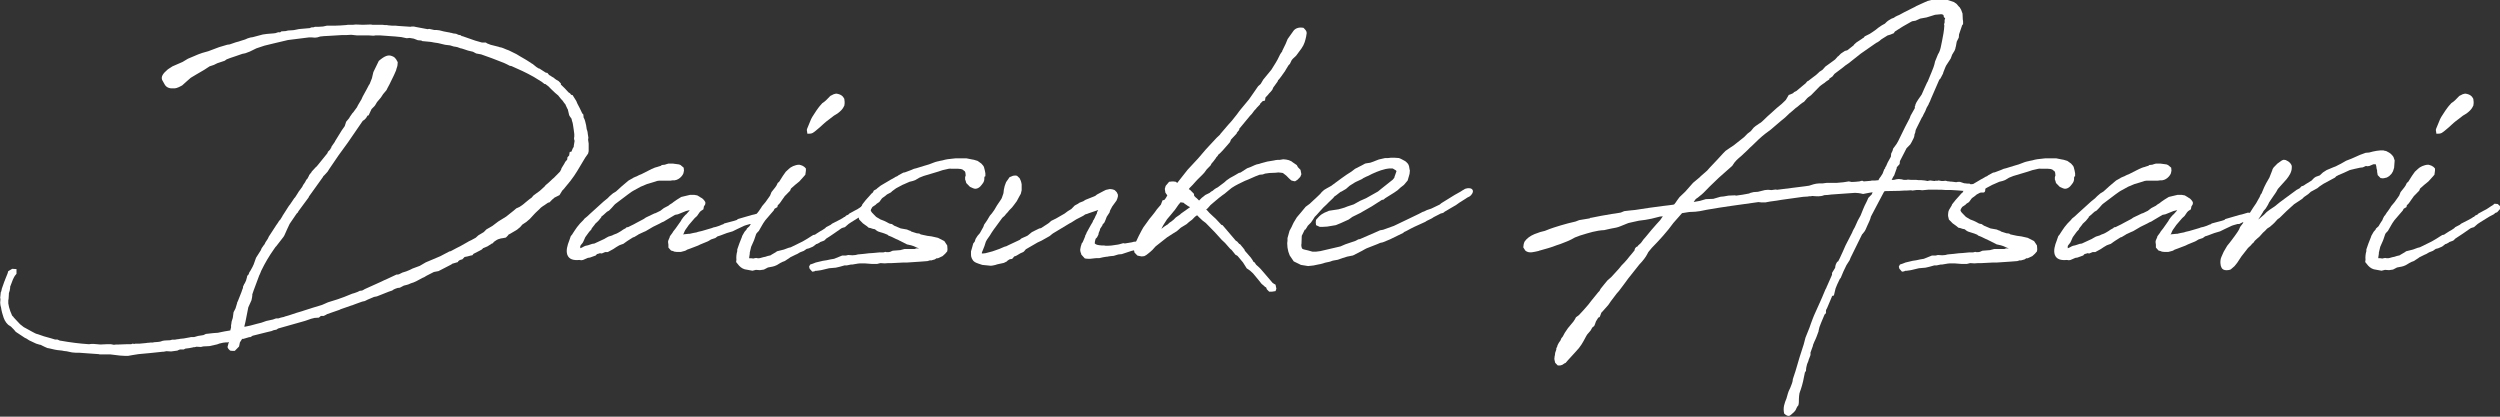
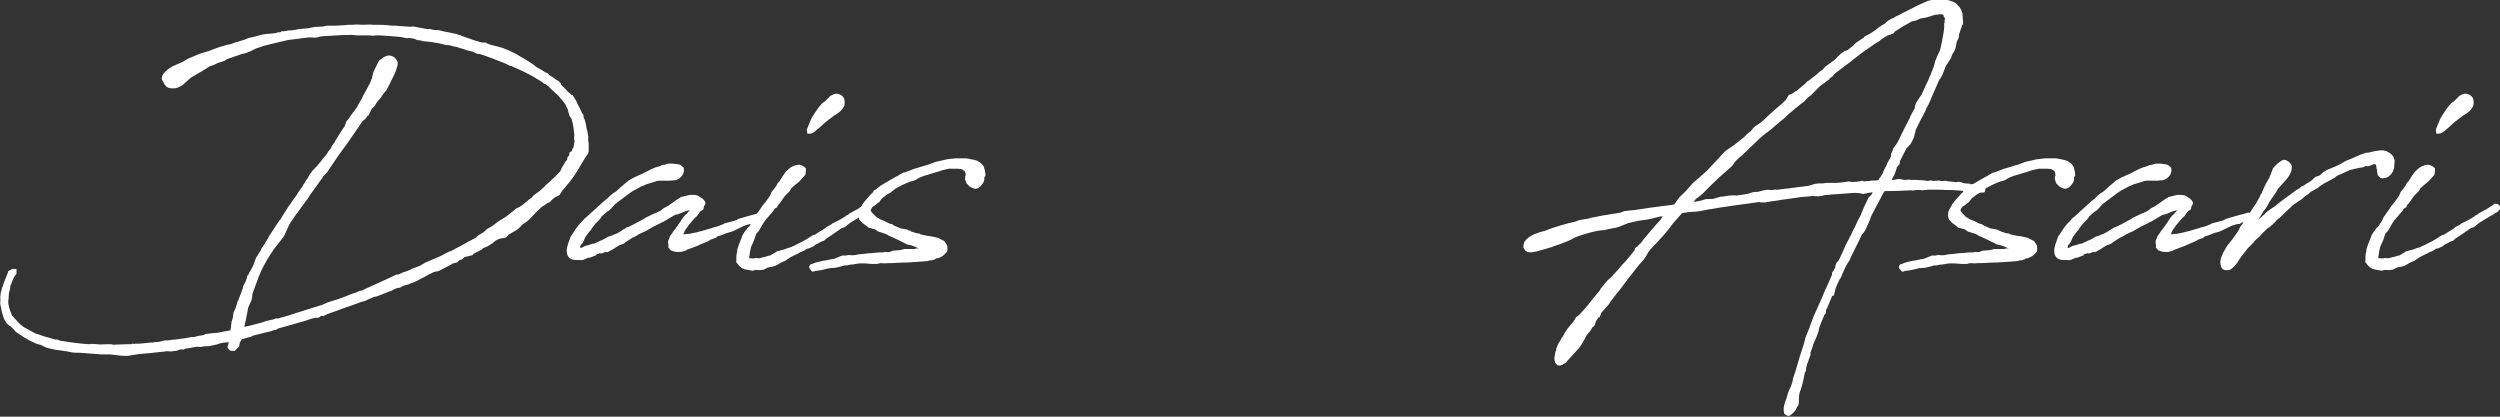
<svg xmlns="http://www.w3.org/2000/svg" width="216" height="36" viewBox="0 0 216 36" fill="none">
  <rect x="0" y="0" width="216" height="36" fill="#333333" stroke="none" />
  <g clip-path="url(#clip0_519_1887)">
    <path d="M16.932 29.971C16.883 29.971 16.835 29.996 16.811 29.996H16.714L16.642 30.021C16.44 30.07 16.247 30.095 16.021 30.119L15.876 30.194H15.554C15.481 30.218 15.352 30.268 15.328 30.292L14.957 30.342L14.78 30.366L14.385 30.342C14.337 30.342 14.288 30.366 14.264 30.366L14.119 30.391H14.046C13.378 30.465 12.636 30.54 11.967 30.597L11.5 30.671L11.355 30.696L11.081 30.745H10.758L10.364 30.721L9.541 30.622H8.623L8.526 30.597L7.486 30.523C7.261 30.523 7.019 30.474 6.818 30.474H6.519L6.221 30.449L5.754 30.35C5.681 30.35 5.576 30.325 5.528 30.325C5.407 30.301 5.302 30.276 5.23 30.276C4.859 30.251 4.585 30.177 4.239 30.095C4.19 30.095 4.118 30.07 4.094 30.07L3.868 29.971L3.497 29.79C3.4 29.79 3.247 29.716 3.126 29.691L2.53 29.411L2.208 29.205V29.23L1.361 28.67C1.361 28.67 1.16 28.415 1.063 28.34C1.015 28.266 0.942 28.217 0.862 28.159C0.636 28.06 0.419 27.756 0.314 27.451C0.217 27.171 0.137 26.891 0.088 26.561L0.04 26.38L0.016 26.15L0.04 25.845L0.016 25.721L0.04 25.515L0.064 25.26L0.112 25.161L0.161 24.931L0.386 24.297L0.411 24.247L0.435 24.173L0.66 23.613C0.685 23.539 0.709 23.465 0.709 23.432L1.055 23.226L1.426 23.25V23.654L1.281 23.835L1.208 23.959L1.16 24.058L1.112 24.157L0.862 24.815L0.886 24.84C0.886 24.89 0.862 24.939 0.862 24.964L0.838 25.112L0.789 25.26L0.765 25.359V25.458L0.741 25.812L0.717 25.96V26.215C0.741 26.421 0.813 26.669 0.894 26.899L0.991 27.13L1.039 27.253C1.039 27.253 1.136 27.377 1.16 27.377L1.184 27.426L1.732 28.011L2.055 28.266L2.151 28.316L2.57 28.546L2.748 28.645C2.973 28.769 3.118 28.851 3.272 28.876L3.795 29.057L4.44 29.238L4.762 29.337H4.964L5.19 29.436H5.238C6.06 29.584 6.898 29.691 7.696 29.741C7.744 29.741 7.817 29.716 7.897 29.716H8.099L8.671 29.765L9.195 29.741H9.59L9.84 29.79L10.041 29.765H10.267C10.492 29.765 10.71 29.741 10.912 29.741H11.331L11.451 29.691L11.597 29.716L11.717 29.691H12.064L12.588 29.642L12.765 29.617C12.838 29.617 12.91 29.617 13.015 29.592H13.216L13.313 29.568L13.66 29.543L13.837 29.518L14.063 29.444L14.24 29.419L14.707 29.395L14.885 29.345H15.134L15.255 29.32L15.457 29.296L15.578 29.271L15.852 29.246L16.4 29.148L16.497 29.123H16.77L17.117 29.024L17.439 28.975L17.584 28.95L17.786 28.851L18.455 28.777L18.826 28.752C19.003 28.727 19.221 28.653 19.422 28.629L19.865 28.555L19.913 28.53V28.48L19.962 28.299V28.093L19.986 27.994L20.01 27.789L20.107 27.484V27.509L20.18 26.973L20.3 26.743L20.349 26.644L20.494 26.166V26.117L20.542 26.043L20.744 25.532C20.84 25.277 20.921 25.104 20.921 25.054L20.994 24.873V24.774L21.09 24.568V24.544L21.139 24.494L21.259 24.239L21.308 24.058C21.332 23.983 21.356 23.909 21.356 23.852L21.501 23.646L21.429 23.769C21.429 23.769 21.477 23.745 21.477 23.72L21.549 23.514L21.622 23.415C21.695 23.267 21.848 23.036 21.896 22.88V22.905L22.122 22.27L22.589 21.537L22.541 21.587L22.613 21.439L22.791 21.183L22.912 21.035L22.863 21.084L22.936 20.936L23.137 20.631L23.234 20.426L23.355 20.244L23.701 19.709L23.822 19.528L23.798 19.552L24.048 19.198L24.024 19.223L24.12 19.075L24.217 18.976L24.419 18.647L24.394 18.671L24.491 18.523L24.959 17.79L25.104 17.609L25.079 17.634L25.426 17.123C25.426 17.123 25.474 17.073 25.498 17.049L25.724 16.695L25.797 16.571L26.095 16.168C26.095 16.168 26.143 16.069 26.167 16.044V16.019L26.393 15.69L26.369 15.714L26.466 15.533L26.562 15.434L26.683 15.204V15.229C26.683 15.229 26.707 15.154 26.707 15.13L26.933 14.85H26.909L27.328 14.397V14.421L27.578 14.117L28.295 13.227C28.319 13.178 28.319 13.153 28.319 13.128L28.521 12.922L28.593 12.774V12.848C28.593 12.799 28.642 12.7 28.642 12.667L28.94 12.239V12.214L29.536 11.251L29.786 10.896L29.907 10.518L30.205 10.163H30.181L30.479 9.735V9.76L30.874 9.224L30.85 9.249L30.922 9.101L31.269 8.516L31.245 8.541L31.341 8.335L31.688 7.701L31.913 7.272V7.322L32.163 6.688L32.139 6.737L32.26 6.227L32.727 5.263C33.251 4.81 33.55 4.728 33.84 4.835C34.041 4.909 34.162 4.958 34.364 5.37C34.364 5.576 34.339 5.724 34.267 5.905C34.267 5.955 34.218 6.029 34.218 6.087L34.041 6.49L33.743 7.1C33.646 7.33 33.493 7.553 33.396 7.783L33.098 8.137C33.05 8.236 32.953 8.343 32.897 8.442L32.574 8.821C32.502 8.92 32.429 9.101 32.349 9.175L32.099 9.43L31.849 9.966L31.752 9.99L31.631 10.196L31.486 10.345L31.341 10.443L30.052 12.321L29.262 13.408L28.795 14.092L28.448 14.603L28.303 14.833L27.981 15.187H27.956C27.956 15.187 27.908 15.261 27.908 15.286L26.691 16.983L26.667 17.057L26.143 17.765L25.748 18.301H25.773C25.7 18.424 25.676 18.375 25.595 18.506L25.023 19.347L24.822 19.775L24.572 20.335L24.499 20.459L24.225 20.813L23.83 21.323V21.299L23.653 21.554C23.258 22.114 22.912 22.691 22.565 23.407C22.517 23.506 22.468 23.687 22.42 23.761V23.736L21.92 25.079L21.799 25.433V25.532L21.775 25.713L21.727 25.944L21.453 26.553L21.203 27.822L21.106 28.225H21.179L21.3 28.2L21.646 28.126L22.194 27.978L22.589 27.879L23.008 27.731L23.58 27.607L23.854 27.509H24.056C24.257 27.434 24.306 27.434 24.402 27.41L24.523 27.385L24.644 27.336C24.967 27.262 25.289 27.13 25.611 27.031L26.111 26.883L26.256 26.833L26.828 26.652L27.054 26.578L27.82 26.347L28.343 26.117L29.165 25.861L29.738 25.655L30.431 25.375L30.608 25.326L30.882 25.227L31.084 25.128L31.285 25.104C31.358 25.079 31.43 25.029 31.511 24.98L32.969 24.321L33.219 24.198L33.292 24.173L34.259 23.72H34.38L34.476 23.695L34.775 23.547L35.097 23.448L35.395 23.325L35.645 23.201L36.266 22.971L36.789 22.666L37.337 22.435L38.055 22.13L38.82 21.727L38.941 21.702L39.465 21.422L39.763 21.274L40.432 20.895C40.529 20.821 40.706 20.771 40.827 20.689L41.101 20.541L41.327 20.335L41.794 20.055L42.02 19.824L42.544 19.52L43.043 19.141L43.736 18.712C44.01 18.482 44.357 18.235 44.607 18.004L44.881 17.881L45.106 17.732C45.284 17.609 45.453 17.428 45.63 17.304L45.751 17.205L45.928 17.082C45.953 17.032 46.073 16.933 46.106 16.876L46.63 16.497L47.048 16.118L47.145 15.995L47.419 15.764L47.742 15.459L47.862 15.36L48.386 14.825L48.483 14.644C48.507 14.594 48.507 14.57 48.507 14.545L48.757 14.141L48.83 13.993L49.007 13.787V13.762L49.031 13.581L49.176 13.433C49.176 13.359 49.224 13.153 49.224 13.128L49.37 13.104C49.466 12.848 49.515 12.749 49.571 12.7V12.626L49.644 12.173C49.619 12.099 49.595 12.025 49.595 11.942L49.619 11.794V11.588L49.571 11.209L49.498 10.732L49.474 10.608L49.426 10.46L49.378 10.254C49.329 10.18 49.2 10.023 49.176 9.949L49.055 9.439L49.031 9.414L48.886 9.109L48.862 9.035L48.741 8.887L48.596 8.681L48.475 8.557L48.33 8.376L48.233 8.253L47.959 8.022L47.613 7.693L47.387 7.462L47.113 7.256H47.041L46.815 7.075L46.122 6.647C45.453 6.268 44.832 5.988 44.188 5.708C44.139 5.708 44.067 5.683 44.042 5.683C43.648 5.477 43.623 5.452 42.479 5.024L41.56 4.695C41.488 4.695 41.464 4.67 41.415 4.67L41.141 4.62L40.867 4.472L40.448 4.373L39.9 4.192C39.852 4.192 39.779 4.167 39.779 4.167L39.505 4.069C39.457 4.069 39.408 4.044 39.384 4.044L39.207 4.019L38.885 3.92C38.764 3.92 38.587 3.871 38.466 3.871L37.845 3.723C37.724 3.723 37.619 3.673 37.498 3.673L37.249 3.624L36.999 3.599L36.475 3.55L36.403 3.5C36.306 3.5 36.201 3.476 36.104 3.476L35.782 3.352C35.782 3.352 35.734 3.327 35.685 3.327L35.387 3.278L35.137 3.303L34.67 3.204C34.492 3.204 34.323 3.154 34.17 3.154L32.808 3.056H32.462L32.316 3.08H32.171L31.825 3.056H30.809L30.342 3.006C30.197 3.006 30.044 3.031 29.899 3.031H29.528L28.311 3.105C28.11 3.105 27.916 3.13 27.666 3.154L27.417 3.229L27.215 3.253L26.893 3.229H26.715L24.878 3.459L23.588 3.764L22.847 3.945L22.154 4.176L21.582 4.456L21.187 4.604L20.937 4.653L20.341 4.859L19.897 5.008L19.575 5.131C19.527 5.156 19.43 5.255 19.398 5.255L18.777 5.461L18.729 5.485L18.479 5.609L18.108 5.732L17.641 6.037L16.948 6.441L16.48 6.721L16.134 7.025L15.739 7.38C15.296 7.635 15.143 7.635 14.998 7.635C14.651 7.66 14.377 7.561 14.232 7.305L14.006 6.902C13.909 6.622 14.055 6.367 14.506 5.988L14.901 5.732L15.771 5.353L16.239 5.073L17.133 4.695L17.48 4.571L18.003 4.423L18.745 4.143L18.947 4.069L19.64 3.863L19.841 3.838L20.365 3.657L20.639 3.583L20.784 3.533L21.179 3.41C21.179 3.41 21.356 3.336 21.404 3.311L21.654 3.237L21.832 3.212L22.702 2.981L23.049 2.932L23.645 2.883C23.742 2.883 23.846 2.858 24.04 2.784C24.137 2.809 24.185 2.784 24.217 2.784L24.314 2.71L24.684 2.685L24.886 2.636L25.281 2.611C25.329 2.611 25.378 2.611 25.829 2.512L26.651 2.438H26.724L26.925 2.364H27.07L27.215 2.314H27.538L27.908 2.29L28.255 2.216H28.996C29.27 2.216 29.52 2.191 29.891 2.166L30.068 2.141H30.511L30.737 2.117L31.358 2.141L32.05 2.117L32.171 2.141H33.042L33.243 2.166H33.421L33.566 2.191C33.662 2.191 33.767 2.216 33.864 2.216H34.162L34.388 2.24L35.476 2.314C35.476 2.314 35.548 2.29 35.572 2.29H35.75L35.975 2.339L36.942 2.52C36.942 2.52 37.063 2.496 37.087 2.496L37.531 2.594H37.732L37.958 2.619L38.353 2.718L38.748 2.792C38.844 2.792 38.893 2.841 38.998 2.841L39.175 2.891L39.4 2.916L39.626 3.014C39.699 3.014 39.852 3.039 39.876 3.113C39.924 3.113 39.973 3.138 39.997 3.138L40.867 3.443C41.117 3.542 41.391 3.591 41.633 3.673H41.979L42.076 3.747C42.173 3.772 42.302 3.846 42.398 3.871L43.116 4.052L43.164 4.077L43.309 4.102L43.454 4.151L43.752 4.275L43.954 4.349L44.623 4.678L44.921 4.859L45.445 5.164L45.888 5.444C45.888 5.444 45.961 5.518 46.009 5.518L46.355 5.798L46.557 5.922H46.605L47.153 6.276C47.202 6.276 47.274 6.301 47.298 6.301L47.443 6.482L47.54 6.531L47.685 6.63L47.862 6.729L47.935 6.803L48.08 6.902L48.257 7.001L48.459 7.207V7.305C48.684 7.511 48.926 7.758 49.128 7.989L49.249 8.063L49.345 8.187C49.418 8.211 49.442 8.211 49.466 8.211L49.789 8.722L49.885 8.953C50.006 9.159 50.159 9.488 50.304 9.793L50.401 9.892L50.425 10.172C50.425 10.172 50.45 10.172 50.45 10.196C50.522 10.32 50.522 10.377 50.57 10.526L50.643 10.831L50.691 11.16C50.715 11.234 50.764 11.308 50.788 11.588L50.836 11.893L50.812 12.074L50.861 12.404V13.062L50.812 13.268L50.562 13.623L50.095 14.405C49.797 14.916 49.474 15.443 48.878 16.126L48.733 16.308L48.588 16.456L48.338 16.859L48.04 17.008L47.895 17.082L47.822 17.156L47.725 17.23L47.476 17.485L47.355 17.51L46.984 17.765L46.936 17.79L46.734 17.938L46.589 18.087L46.291 18.366L46.194 18.465L45.775 18.918L45.477 19.174L45.13 19.404L44.953 19.61L44.679 19.841L44.083 20.195L43.938 20.269L43.889 20.343L43.712 20.524L43.462 20.574L43.285 20.599L43.035 20.673C42.858 20.747 42.761 20.854 42.664 20.903C42.64 20.953 42.568 21.027 42.568 21.027H42.519L42.124 21.282L41.778 21.43H41.754L41.633 21.554L41.456 21.653L40.907 21.933C40.883 21.982 40.811 22.056 40.811 22.056L40.666 22.081L40.392 22.155L40.142 22.204L39.94 22.41C39.763 22.435 39.57 22.534 39.57 22.641L39.07 22.789C39.07 22.789 38.998 22.863 38.973 22.863L37.885 23.424L37.49 23.498L36.846 23.827L36.644 23.951L36.523 24L35.951 24.305L35.725 24.404L35.5 24.478L35.274 24.576L35.097 24.626L34.895 24.675L34.549 24.857L34.347 24.881C34.251 24.906 34.073 24.98 34.025 25.005C33.977 25.029 33.88 25.104 33.88 25.104L33.654 25.178L33.582 25.203L32.566 25.606L32.316 25.655L31.768 25.886L31.519 26.01L31.293 26.059L30.947 26.183C30.769 26.232 30.576 26.331 30.398 26.389H30.374L29.431 26.718L29.335 26.767L28.247 27.146L28.174 27.196L27.973 27.294H27.747C27.699 27.294 27.747 27.294 27.699 27.319L27.554 27.443L27.183 27.467L26.885 27.541L26.361 27.723L24.032 28.382C23.983 28.406 23.887 28.48 23.887 28.48L23.637 28.53L23.459 28.604L23.041 28.703L21.824 29.008C21.775 29.032 21.703 29.106 21.622 29.131H21.525L21.026 29.279H20.905V29.304L20.727 29.584L20.655 29.938L20.284 30.317H20.059L19.881 30.292C19.809 30.218 19.704 30.144 19.656 29.988L19.776 29.535L19.68 29.584H19.503L19.277 29.609L18.954 29.683L18.753 29.757L18.084 29.905L17.56 29.93L17.359 29.979L16.964 29.955L16.932 29.971Z" fill="white" />
    <path d="M58.838 19.05L59.039 18.77L59.241 18.54H59.265L59.515 18.26L59.587 18.161H59.563L59.265 18.235L58.572 18.515L58.322 18.564L57.556 19.017L57.355 19.141L57.178 19.215L57 19.314L56.428 19.594L55.783 19.973L55.606 20.047L55.163 20.253L55.139 20.277L54.792 20.483L54.695 20.508C54.55 20.582 54.397 20.714 54.252 20.788L54.107 20.887L53.857 21.068L53.712 21.117C53.712 21.117 53.535 21.192 53.511 21.192C53.333 21.291 53.164 21.398 52.987 21.521L52.519 21.776H52.294L51.995 21.9L51.818 21.875C51.77 21.925 51.721 21.9 51.593 21.949C51.544 21.974 51.472 22.073 51.472 22.073L50.972 22.254L50.795 22.279L50.376 22.46L50.23 22.485L50.053 22.46C49.554 22.509 49.159 22.411 49.014 22.007C48.893 21.653 49.014 21.2 49.191 20.763L49.312 20.409L49.457 20.228C49.457 20.228 49.481 20.203 49.481 20.179L49.682 19.874L49.86 19.619L50.11 19.314L50.408 19.009L50.505 18.886L50.73 18.704L51.004 18.449L52.149 17.411L52.495 17.131L52.672 16.95L52.971 16.695L53.019 16.67L53.22 16.547L53.72 16.093L54.139 15.739L54.316 15.591L54.687 15.385L54.711 15.361L54.937 15.262L55.01 15.237C55.082 15.212 55.155 15.138 55.404 15.056L56.299 14.603L56.525 14.504L56.67 14.454C56.815 14.43 56.944 14.356 57.089 14.331L57.185 14.257L57.435 14.232L57.58 14.183L57.758 14.133H58.128L58.676 14.207C58.676 14.207 58.773 14.257 58.797 14.257L59.071 14.488L59.096 14.743L59.047 14.973C58.975 15.179 58.628 15.632 58.104 15.583C58.056 15.583 57.983 15.608 57.927 15.608H56.96L56.783 15.632L56.638 15.682L56.315 15.78L55.896 15.904L55.348 16.135L54.703 16.489L54.582 16.563L54.26 16.794L53.148 17.634L53.075 17.708L52.85 17.963L52.624 18.194L52.447 18.293L52.245 18.474L52.197 18.523L51.947 18.729V18.779L51.697 19.083L51.399 19.363V19.388L51.254 19.569L51.157 19.693L51.109 19.767L51.085 19.841L50.94 19.989L50.843 20.113L50.569 20.492L50.424 20.821L50.351 20.969L50.23 21.117L50.158 21.216L50.134 21.266V21.447C50.311 21.398 50.408 21.299 50.577 21.241L50.803 21.192L51.173 21.068L51.351 21.043L52.221 20.64L52.342 20.566L52.568 20.442L52.89 20.343L53.035 20.269C53.237 20.195 53.237 20.22 53.656 19.965L53.833 19.841L54.059 19.717L54.131 19.643L54.276 19.619L54.574 19.47L54.776 19.372L54.953 19.273L55.622 18.919L55.799 18.795L56.541 18.441L56.638 18.416L57.057 18.21L57.355 17.98L57.75 17.774L57.87 17.675L58.072 17.551L58.193 17.453L58.491 17.247L58.862 17.016L59.627 16.835H59.974L60.248 16.884L60.498 17.032L60.522 17.057C60.643 17.107 60.796 17.205 60.941 17.461V17.609L60.917 17.683L60.82 17.831L60.772 18.087L60.546 18.235L60.45 18.334L60.224 18.663L60.022 18.844L59.498 19.454L59.45 19.528L59.2 19.882L59.128 20.03L59.079 20.154C59.055 20.228 59.007 20.228 59.007 20.253C59.079 20.253 59.128 20.228 59.233 20.228L59.482 20.203H59.579L59.901 20.129L60.175 20.08L60.321 20.03L60.643 19.956L61.513 19.701L61.634 19.651L61.86 19.602L62.158 19.503L62.384 19.404L62.48 19.38L62.577 19.306L63.447 19.075L63.673 19.001L63.746 18.927L64.963 18.573L65.188 18.523L65.688 18.375C65.688 18.375 65.865 18.375 65.889 18.4C65.962 18.424 66.115 18.449 66.139 18.449V18.877L65.889 19.108H65.615L65.245 19.207L64.946 19.355H64.801L64.455 19.454L64.31 19.503L63.713 19.783L63.294 19.989L62.795 20.137L62.247 20.343L62.102 20.393L62.005 20.417L61.803 20.566L61.578 20.64L61.433 20.689L61.231 20.813L61.135 20.862L60.514 21.117L60.312 21.216L59.644 21.472L59.37 21.57C59.321 21.595 59.224 21.669 59.192 21.669L58.822 21.768H58.499L58.273 21.744L58.153 21.694L57.975 21.645L57.75 21.389V21.134C57.725 21.01 57.701 20.854 57.75 20.755L57.87 20.475V20.426L58.096 20.121L58.169 19.997L58.37 19.742L58.87 19.034L58.838 19.05Z" fill="white" />
    <path d="M70.54 21.076L70.242 21.307L69.896 21.455L69.694 21.505L69.517 21.628L69.444 21.677C69.348 21.702 69.219 21.776 69.122 21.801L68.872 21.949L68.751 21.999L68.284 22.229L68.187 22.303L67.792 22.559L67.591 22.633C67.591 22.633 67.47 22.707 67.446 22.707L67.099 22.913L66.922 22.987L66.745 23.036L66.35 23.11L66.003 23.292L65.657 23.341L65.31 23.316L65.012 23.391L64.343 23.267C64.093 23.193 63.9 23.036 63.722 22.789L63.602 22.641L63.626 22.435C63.602 22.254 63.626 21.924 63.698 21.702V21.554L63.876 21.043L64.077 20.533C64.077 20.533 64.125 20.434 64.125 20.384L64.327 20.03L64.504 19.824L64.528 19.75L64.754 19.544L64.875 19.338C64.923 19.24 65.02 19.133 65.076 19.034L65.149 18.852L65.246 18.671L65.318 18.597C65.391 18.498 65.463 18.342 65.544 18.268L65.769 17.938L65.842 17.815L66.14 17.461L66.535 16.901L66.656 16.596L66.978 16.192L67.099 16.011L67.196 15.805L67.317 15.706L67.639 15.196L67.889 14.841L68.163 14.586C68.308 14.438 68.687 14.232 69.058 14.232C69.235 14.281 69.428 14.306 69.63 14.562V14.743L69.581 15.097L69.356 15.352L69.058 15.682L68.711 15.962L68.34 16.291L68.268 16.472L67.8 16.95L67.55 17.304L67.373 17.559L67.196 17.741C67.172 17.815 67.172 17.864 67.172 17.889L66.922 18.037C66.922 18.037 66.874 18.136 66.849 18.185L66.479 18.614L66.132 19.017L65.955 19.273L65.834 19.478L65.56 19.956L65.439 20.08C65.342 20.178 65.342 20.203 65.318 20.261L65.173 20.689L65.125 20.813L64.899 21.323L64.778 21.834V21.933L64.73 22.238V22.312H64.907L65.084 22.336L65.181 22.312L65.326 22.287L65.471 22.312H65.592C65.769 22.287 65.915 22.213 66.116 22.188L66.342 22.114L66.567 22.065L66.64 22.015L67.035 21.785L67.132 21.71L67.728 21.562L68.123 21.414L68.324 21.364L69.146 20.961L69.348 20.862L69.743 20.631L70.065 20.426L70.266 20.302L70.412 20.277L70.557 20.178L70.879 19.973L71.056 19.874L71.282 19.726L71.379 19.627L71.773 19.421L71.894 19.322L72.491 19.017L72.716 18.894L72.765 18.869L72.942 18.745H72.99L73.111 18.622L73.289 18.548L73.385 18.449L73.659 18.301L73.837 18.202L73.933 18.152L74.078 18.078C74.256 17.98 74.401 17.848 74.626 17.724L74.772 17.601L75.046 17.625L75.247 17.806L75.271 18.037L74.997 18.342L74.852 18.391L74.707 18.515L74.312 18.721L73.546 19.198L73.321 19.347L72.999 19.627L72.821 19.676L72.7 19.726C72.257 20.03 71.806 20.36 71.387 20.615L71.242 20.763L71.145 20.813L70.871 20.912L70.774 20.986L70.573 21.084L70.54 21.076ZM72.95 8.566C72.974 8.714 72.999 8.87 72.95 9.126C72.829 9.406 72.604 9.686 72.056 9.99L71.757 10.221L71.661 10.295C71.54 10.394 71.338 10.526 71.242 10.625L70.798 11.028L70.403 11.358L70.226 11.481C70.105 11.555 69.928 11.555 69.759 11.555L69.71 11.226L69.734 11.127L70.081 10.287L70.178 10.106L70.524 9.57L70.726 9.29L70.823 9.167L71.048 8.912L71.225 8.788L71.371 8.664L71.741 8.286L72.039 8.137L72.241 8.088C72.66 8.137 72.837 8.319 72.934 8.516L72.958 8.566H72.95Z" fill="white" />
    <path d="M85.072 15.253C85.047 15.303 85.047 15.352 85.047 15.377C85.047 15.558 85.047 15.706 84.822 15.962C84.701 16.143 84.403 16.415 84.08 16.266L83.806 16.143L83.484 15.813L83.436 15.632L83.387 15.509V15.303L83.436 15.154L83.411 14.924L83.363 14.8L83.29 14.751L83.17 14.652L83.025 14.603C82.928 14.603 82.847 14.578 82.751 14.578H82.178C82.057 14.553 81.953 14.578 81.437 14.701L81.066 14.825L79.801 15.204L79.43 15.352L79.084 15.558L78.882 15.632L78.584 15.706L78.117 15.912L77.996 15.962L77.423 16.266L77.077 16.522L76.98 16.62L76.634 16.802L76.489 16.925L76.392 16.999L76.247 17.098L76.174 17.172L75.973 17.452L75.747 17.601L75.65 17.699L75.376 17.881C75.304 17.979 75.231 18.111 75.231 18.185L75.28 18.284L75.352 18.383L75.699 18.737L75.82 18.811L76.07 18.959C76.166 18.984 76.295 19.058 76.392 19.083L76.642 19.207L76.819 19.305C76.867 19.33 76.996 19.355 77.045 19.355L77.27 19.503L77.818 19.734C77.891 19.734 78.02 19.783 78.092 19.783L78.366 19.832L78.592 19.931H78.64L78.737 20.006L79.204 20.154C79.277 20.154 79.35 20.178 79.43 20.178L79.551 20.253C79.728 20.277 79.922 20.351 80.123 20.376C80.22 20.376 80.397 20.425 80.494 20.425L81.042 20.549L81.59 20.829L81.84 21.208L81.864 21.537L81.84 21.719L81.662 21.924L81.437 22.13L81.042 22.312H80.921L80.776 22.41L80.43 22.509L80.381 22.485L80.131 22.559L79.487 22.608L78.374 22.682H78.052L77.061 22.732H76.763L76.44 22.756L76.07 22.732L75.771 22.806H75.352L74.707 22.756H74.313L74.063 22.781H74.087L73.644 22.855H73.523L73.176 22.929H72.975C72.83 22.954 72.677 23.028 72.532 23.053L72.209 23.127L71.911 23.152L71.637 23.176L71.016 23.325L70.896 23.349L70.549 23.399H70.452L70.356 23.448L70.178 23.473L69.953 23.218L69.904 23.036L70.001 22.855L70.227 22.781L70.477 22.682L71.097 22.534L71.419 22.485L71.766 22.41L72.064 22.361L72.757 22.081H73.08L73.281 22.032L73.652 22.056L73.926 22.032L74.127 21.982L74.651 21.933L75.07 21.883L75.441 21.859L75.965 21.809H76.311L76.513 21.76L76.585 21.785H76.763C76.835 21.785 76.835 21.76 76.908 21.76C76.932 21.735 77.085 21.686 77.133 21.661L77.778 21.611L78.149 21.513H79.019L79.164 21.463H79.414L79.213 21.389L78.939 21.266L78.713 21.192C78.64 21.192 78.536 21.142 78.487 21.142L78.366 21.117L77.722 20.788C77.673 20.788 77.649 20.738 77.625 20.738L77.399 20.64L77.028 20.459L76.779 20.36C76.706 20.335 76.73 20.285 76.634 20.261C76.489 20.211 76.432 20.162 76.037 20.055C75.86 20.006 75.763 19.956 75.618 19.824L75.57 19.8C75.522 19.8 75.449 19.775 75.425 19.775L75.199 19.701C75.151 19.701 75.078 19.676 75.054 19.676L74.877 19.528L74.78 19.454L74.804 19.478L74.554 19.297L74.232 18.968L74.159 18.663V18.515L74.184 18.309C74.208 18.185 74.28 18.053 74.409 17.856L74.458 17.782C74.458 17.782 74.506 17.683 74.506 17.658L74.804 17.279L75.102 16.95L75.304 16.719L75.401 16.645C75.401 16.645 75.497 16.497 75.497 16.464L75.723 16.34L75.796 16.266L76.094 16.036L76.44 15.83L76.835 15.599L76.956 15.525L77.327 15.319L77.351 15.294L77.528 15.22L77.625 15.146L78.044 14.916L78.189 14.891L78.737 14.685L78.963 14.586L79.164 14.537L79.833 14.331L80.252 14.207L80.8 14.001L80.978 13.952L81.098 13.927C81.098 13.927 81.123 13.927 81.195 13.902L81.445 13.853C81.59 13.804 81.743 13.779 81.888 13.754L82.557 13.68H83.5L84 13.779L84.145 13.804L84.467 13.902L84.79 14.133L84.967 14.339L85.015 14.438L85.088 14.718L85.136 14.973V15.229L85.072 15.253Z" fill="white" />
-     <path d="M93.533 20.953C93.582 20.878 93.63 20.697 93.759 20.417V20.368L93.856 20.187C93.856 20.137 93.88 20.113 93.904 20.063L94.154 19.61C94.202 19.511 94.331 19.305 94.404 19.182C94.428 19.132 94.428 19.108 94.428 19.083L94.5 18.984C94.525 18.91 94.597 18.836 94.645 18.679L94.766 18.449C94.766 18.449 94.79 18.375 94.79 18.325L94.887 18.144L94.065 18.424L93.944 18.474L93.767 18.523L93.59 18.646L92.993 18.951L92.55 19.231L92.405 19.305L90.97 20.17L90.874 20.244L90.696 20.392L89.979 20.796L89.657 20.944L88.69 21.504L88.641 21.529L88.464 21.735L88.391 21.784L88.166 21.883L87.819 22.089L87.698 22.139H87.65L87.449 22.369L87.271 22.394L87.199 22.419L87.054 22.517L86.981 22.592L86.731 22.715L86.159 22.839L86.014 22.888L85.788 22.938L85.611 22.962L84.87 22.888L84.572 22.789C84.201 22.666 84.177 22.608 84.072 22.509C83.894 22.254 83.894 22.106 83.894 21.924V21.718L83.991 21.389L84.088 21.035L84.209 20.887L84.281 20.681V20.656L84.459 20.376L84.66 20.145L84.958 19.61L85.031 19.404L85.176 19.198L85.297 19.017L85.522 18.638L85.7 18.432L85.901 18.152L86.022 17.946L86.143 17.741L86.417 17.337L86.514 17.189L86.562 17.09L86.659 16.81C86.659 16.81 86.707 16.711 86.707 16.629L86.731 16.398L86.804 16.069L86.925 15.739L87.223 15.311L87.521 15.187L87.723 15.163L87.868 15.187L88.093 15.393C88.166 15.517 88.238 15.698 88.271 15.929V16.439L88.198 16.744L88.053 16.999L87.852 17.378L87.626 17.683L87.449 17.913L87.199 18.169L87.054 18.35L86.933 18.474L86.788 18.655L86.643 18.778L86.594 18.828L86.095 19.511L85.869 19.816C85.748 19.997 85.619 20.17 85.522 20.351L85.273 20.706L85.176 20.887L85.055 21.265L84.983 21.447L84.862 21.752C84.862 21.752 84.837 21.776 84.837 21.826C84.837 21.9 84.813 21.85 84.837 21.9H84.934C85.031 21.9 85.208 21.875 85.434 21.801C85.659 21.752 85.877 21.677 85.933 21.653L86.353 21.504L86.772 21.323L86.949 21.274L87.094 21.2L88.109 20.722C88.158 20.697 88.206 20.623 88.254 20.598L88.528 20.475L88.649 20.425L88.794 20.351L89.165 20.047L89.786 19.742L89.907 19.717H89.931L90.479 19.363C90.527 19.314 90.576 19.314 90.624 19.264L90.825 19.083L91.244 18.877L91.986 18.449L92.26 18.243L92.558 18.062L92.856 17.757L93.13 17.609L93.275 17.51L93.598 17.386L93.67 17.337L93.791 17.263L94.557 16.958L94.653 16.909L94.774 16.81L95.347 16.505L95.548 16.406L95.774 16.357L95.894 16.332C95.991 16.332 96.168 16.357 96.314 16.431L96.491 16.612L96.588 16.818V16.966L96.539 17.148L96.467 17.329L96.096 17.839L95.919 18.169C95.894 18.218 95.87 18.35 95.87 18.35L95.621 18.729L95.524 18.984L95.427 19.215L95.25 19.421V19.47L95.048 19.775C95.048 19.824 95.024 19.874 95.024 19.898L94.927 20.129C94.927 20.178 94.903 20.253 94.903 20.277L94.782 20.508L94.662 20.631C94.613 20.78 94.589 20.911 94.589 20.985V21.035C94.662 21.109 94.766 21.159 94.96 21.183C95.032 21.183 95.105 21.208 95.185 21.208H95.387L95.532 21.233H95.709C95.911 21.233 96.128 21.208 96.402 21.159C96.451 21.159 96.523 21.134 96.58 21.134L96.7 21.109L97.047 21.01L97.192 21.035L97.788 20.936L97.966 20.887L98.288 20.862L98.514 20.837C98.562 20.813 98.586 20.813 98.635 20.813L98.812 20.788L99.159 20.837L99.231 21.018L99.207 21.224L98.957 21.455L98.78 21.48L98.707 21.504L98.336 21.529L98.087 21.603L97.764 21.677L96.918 21.957L96.644 21.982L96.547 22.007L96.225 22.106L95.951 22.13L95.774 22.155C95.725 22.18 95.653 22.18 95.596 22.18L95.298 22.229L94.976 22.303H94.726C94.629 22.303 94.549 22.328 94.476 22.328C94.299 22.353 94.081 22.377 93.952 22.353H93.904C93.904 22.353 93.783 22.328 93.727 22.328L93.428 21.999L93.404 21.9C93.332 21.752 93.308 21.57 93.356 21.422C93.356 21.397 93.38 21.323 93.38 21.299L93.477 20.994L93.533 20.953Z" fill="white" />
-     <path d="M107.096 11.201L106.999 11.3L106.854 11.481V11.53L106.354 12.066C106.33 12.14 106.282 12.272 106.257 12.296L105.637 13.005L105.387 13.26L105.266 13.359L105.194 13.482L105.073 13.606V13.631L104.847 13.935L104.67 14.141L104.597 14.29L104.251 14.644L104.049 14.924C103.824 15.179 103.525 15.434 103.308 15.681L103.058 15.961L102.784 16.241L102.711 16.34L102.832 16.415L103.155 16.744L103.179 16.925L103.3 17.049L103.421 17.148L103.598 17.329L103.824 17.098L104.146 16.843L104.517 16.662L104.541 16.637C104.589 16.612 104.638 16.538 104.766 16.489L104.912 16.365L105.057 16.266L105.202 16.192L105.774 15.764L105.975 15.583L106.274 15.377L106.693 15.146L107.039 14.94L107.16 14.915L107.208 14.891L107.756 14.537L107.901 14.487C108.127 14.413 108.345 14.281 108.57 14.207L108.796 14.158L108.941 14.108L109.489 13.96L110.085 13.861C110.134 13.861 110.134 13.837 110.182 13.837C110.279 13.812 110.432 13.812 110.577 13.812L110.875 13.762L111.125 13.787L111.351 13.837L111.576 13.935L111.673 14.01L112.044 14.265L112.141 14.446L112.366 14.677L112.439 15.056L112.342 15.286L112.092 15.541L111.891 15.665L111.746 15.64L111.568 15.591L111.367 15.41L111.141 15.179L110.843 14.948L110.698 14.924L110.448 14.899L110.222 14.924L109.674 14.948L109.304 14.998L109.102 15.072L108.828 15.097L108.578 15.196L108.506 15.22L107.813 15.525L107.563 15.624C107.192 15.805 106.797 15.978 106.419 16.233L106.193 16.415L105.798 16.744L105.621 16.867C105.419 17.016 105.226 17.172 105.024 17.345L104.581 17.724C104.509 17.823 104.331 18.004 104.283 18.053L104.21 18.078L104.46 18.358L104.533 18.432L104.831 18.712L105.032 18.894L105.532 19.429L105.629 19.454L106.773 20.796L106.894 20.87L107.071 21.076L107.144 21.101L107.515 21.554L107.563 21.677L107.611 21.727L108.055 22.237L108.127 22.336L108.248 22.517L108.296 22.616C108.296 22.616 108.369 22.666 108.393 22.666L108.514 22.847C108.514 22.847 108.562 22.921 108.586 22.921L108.812 23.127L108.909 23.226L109.11 23.456L109.288 23.662L109.957 24.445C110.029 24.494 110.182 24.593 110.206 24.593L110.279 24.947L110.206 25.153L109.884 25.202H109.658L109.457 24.997L109.384 24.815H109.336L108.989 24.511L108.788 24.255L108.264 23.621L108.014 23.39L107.716 23.185L107.539 22.904L107.394 22.674L106.926 22.114C106.926 22.114 106.781 22.015 106.749 22.015L106.402 21.587C106.354 21.562 106.282 21.488 106.257 21.463L105.838 20.985L105.564 20.73L104.944 20.047L104.178 19.264L103.904 19.058L103.606 18.778L103.429 18.597L103.251 18.721L103.002 18.976L102.728 19.182L102.526 19.363L102.026 19.668L101.68 19.973L101.382 20.154L100.834 20.508L99.842 21.29L99.568 21.595L99.367 21.776L99.044 22.032L98.867 22.13L98.642 22.155L98.496 22.13L98.271 22.081L98.021 21.826L97.973 21.595L98.021 21.315L98.069 21.216L98.118 20.985L98.19 20.804L98.392 20.376L98.642 19.898L98.787 19.643L99.157 19.132L99.302 18.927L99.552 18.622L99.754 18.366L99.955 18.086L100.278 17.708L100.302 17.683C100.326 17.584 100.423 17.378 100.447 17.304L100.592 17.279L100.713 17.131L100.834 16.925L100.858 16.876C100.858 16.876 100.834 16.876 100.834 16.851L100.689 16.645L100.64 16.316L100.713 16.06L101.011 15.706L101.237 15.681H101.414L101.591 15.706L101.712 15.805L102.607 14.668L103.525 13.68L104.194 12.898L105.113 11.909L105.411 11.629L105.435 11.58L106.104 10.797L106.402 10.468L106.87 9.883C106.967 9.76 107.096 9.554 107.192 9.455L107.91 8.59C108.159 8.211 108.458 7.832 108.699 7.454L108.925 7.248L109.151 6.869L109.844 6.029L110.239 5.395L110.384 5.139L110.609 4.686L110.73 4.505L110.779 4.456V4.406L111.077 3.797L111.254 3.369L111.778 2.635C111.955 2.43 112.245 2.331 112.624 2.405C112.801 2.586 112.898 2.685 112.898 2.858L112.85 3.163C112.777 3.492 112.705 3.821 112.455 4.176L111.987 4.81L111.689 5.09L111.593 5.213L111.447 5.518L111.327 5.642L111.125 5.971C111.077 6.045 111.004 6.202 110.948 6.251L110.698 6.605L110.521 6.836L110.424 6.935C110.424 6.935 110.4 7.034 110.376 7.058L110.005 7.569L109.932 7.75L109.787 7.931L109.642 8.08L109.546 8.203L109.344 8.409C109.32 8.483 109.296 8.689 109.296 8.689L109.094 8.738L108.869 8.969V9.018L108.595 9.299L108.498 9.422L108.377 9.546L108.151 9.85L108.006 9.999L107.039 11.168L107.096 11.201ZM100.842 19.429L101.067 19.223L101.188 19.149L101.414 18.968L101.591 18.787L101.962 18.531L102.034 18.457L102.824 17.897C102.752 17.848 102.599 17.798 102.574 17.749L102.349 17.601L102.276 17.526C102.276 17.526 102.228 17.502 102.002 17.477L101.825 17.683L101.527 18.111L101.156 18.564L100.834 18.943C100.713 19.149 100.511 19.421 100.415 19.627L100.342 19.775L100.568 19.594L100.842 19.412V19.429Z" fill="white" />
-     <path d="M112.746 19.841C112.746 19.841 112.722 19.841 112.722 19.865L112.472 20.376C112.472 20.557 112.448 20.911 112.448 21.06C112.424 21.134 112.424 21.315 112.496 21.463C112.545 21.537 112.674 21.562 113.044 21.644L113.391 21.743H113.713L114.084 21.694L115.817 21.29L116.236 21.109L117.13 20.804L117.356 20.681L117.501 20.656L118.96 20.022L119.234 19.898L119.508 19.849L120.354 19.544L120.426 19.519C120.87 19.314 121.248 19.116 121.595 18.959L122.586 18.482L122.933 18.3L123.029 18.276L123.279 18.152L123.65 18.029L124.391 17.674L124.537 17.551L125.681 16.843L126.181 16.563C126.358 16.439 126.382 16.439 126.479 16.381C126.575 16.307 126.656 16.283 126.825 16.258C126.97 16.258 127.172 16.258 127.244 16.439C127.317 16.587 127.148 16.867 126.97 16.974L126.769 17.073L126.624 17.172L126.1 17.502L125.778 17.732L125.729 17.757L125.205 18.062L125.004 18.185L124.827 18.284L124.706 18.383L124.561 18.432H124.512L123.868 18.762C123.819 18.786 123.723 18.86 123.723 18.86L123.473 18.984C123.424 19.009 123.247 19.083 123.15 19.165L122.207 19.594L121.909 19.742C121.708 19.841 121.514 19.972 121.313 20.047L121.24 20.121L120.096 20.681L119.475 20.936L119.25 20.985L119.024 21.084C118.726 21.208 118.379 21.34 118.057 21.463C117.936 21.513 117.807 21.611 117.686 21.669L116.897 22.073L116.397 22.172L116.002 22.295L115.583 22.443L115.164 22.517L115.019 22.567C114.922 22.616 114.745 22.641 114.519 22.69L114.1 22.814L113.955 22.839L113.488 22.937L113.02 22.987L112.4 22.888L111.779 22.583L111.432 22.073L111.312 21.743L111.239 21.389L111.215 21.01L111.239 20.804V20.574L111.416 19.939L111.594 19.61C111.642 19.462 111.715 19.379 111.771 19.231L112.045 18.778L112.367 18.399L112.811 17.864L113.157 17.609L113.455 17.329L113.681 17.123L114.027 16.793L114.076 16.744C114.1 16.694 114.173 16.645 114.197 16.596L114.398 16.414L114.6 16.291L114.97 16.085L115.019 16.06L115.115 15.986C115.639 15.607 116.179 15.179 116.776 14.817L117.074 14.586L117.719 14.257L117.944 14.133L118.065 14.108L118.387 14.059C118.782 13.935 118.96 13.828 119.129 13.779L119.677 13.655H119.927C119.999 13.655 120.072 13.631 120.152 13.631H120.523C120.62 13.631 120.773 13.655 120.87 13.655C121.015 13.705 121.095 13.754 121.144 13.779L121.418 13.927C121.563 14.051 121.692 14.158 121.74 14.355L121.788 14.635L121.813 14.734L121.788 15.014L121.716 15.27L121.619 15.599L121.297 15.978L120.999 16.209L120.749 16.439L120.451 16.645L119.685 17.123L119.54 17.246L119.395 17.271C118.798 17.674 118.25 18.004 117.686 18.309L117.565 18.383L116.848 18.737L116.526 18.968L115.857 19.272L115.414 19.453L114.672 19.577L114.253 19.602H114.027L113.705 19.453L113.681 19.198L113.705 18.992C114.1 18.515 114.326 18.408 114.721 18.259C114.745 18.259 114.793 18.21 114.817 18.21C115.067 18.185 115.389 18.111 115.639 18.086L115.913 18.012L116.163 17.938L116.413 17.839L116.961 17.658L117.509 17.353L118.033 17.123C118.283 16.999 118.629 16.769 118.879 16.645L119.056 16.546L119.306 16.34L120.322 15.533C120.322 15.533 120.443 15.41 120.467 15.352C120.491 15.294 120.491 15.303 120.491 15.253L120.539 15.13L120.66 14.775C120.66 14.775 120.612 14.751 120.612 14.726L120.41 14.602C120.362 14.578 120.338 14.553 120.314 14.553H120.04L119.862 14.578L119.717 14.602C119.169 14.726 118.605 14.981 118.226 15.187L118.049 15.261L117.751 15.41L117.702 15.459L117.154 15.714L117.058 15.764L116.614 16.044L116.292 16.324L115.897 16.554L115.825 16.579L115.43 16.884C115.381 16.933 115.333 16.933 115.285 16.983C115.261 17.032 115.188 17.106 115.164 17.131L114.793 17.485L114.616 17.666L114.342 17.922L114.019 18.276L113.77 18.556L113.592 18.737C113.544 18.786 113.496 18.918 113.447 18.968L113.27 19.223L112.996 19.503L112.794 19.832L112.746 19.841Z" fill="white" />
    <path d="M168.877 0.231C169.022 0.28 169.126 0.412 169.175 0.486C169.199 0.511 169.296 0.634 169.32 0.634L169.441 0.84L169.562 1.169L169.586 1.68L169.61 1.828V2.084L169.513 2.207V2.232C169.288 2.891 169.263 2.94 169.263 2.965L169.239 3.245L169.062 3.599L168.989 4.003C168.965 4.052 168.941 4.184 168.941 4.209L168.869 4.39L168.667 4.719L168.546 5.049L168.151 5.658L168.079 5.806L167.901 6.259L167.877 6.358L167.652 6.786L167.555 6.885L166.838 8.533C166.813 8.631 166.693 8.887 166.66 8.936C166.628 8.986 166.636 8.986 166.636 9.01L166.459 9.315L166.338 9.62C166.265 9.768 166.161 9.924 166.137 10.023L166.04 10.171C165.516 11.209 165.516 11.234 165.516 11.234L165.468 11.489L165.419 11.588L165.395 11.769L165.347 11.918L165.169 12.272L165.049 12.478L164.726 12.807L164.154 13.919C164.154 13.993 164.13 14.1 164.13 14.174L163.88 14.454V14.528L163.654 15.163L163.582 15.261L163.437 15.541H163.638L163.84 15.492L164.041 15.467L164.291 15.492L164.492 15.541H164.718L164.839 15.517L165.113 15.541H165.556C165.629 15.541 165.701 15.566 165.782 15.566H166.008C166.08 15.566 166.209 15.591 166.282 15.591C166.402 15.616 166.531 15.64 166.556 15.64L166.628 15.616L166.773 15.591L167.144 15.64L167.216 15.616H167.418L167.49 15.591L167.764 15.64H167.885L168.087 15.616L168.208 15.64L168.28 15.665H168.401L168.474 15.69C168.522 15.69 168.675 15.69 168.796 15.714C168.844 15.714 168.917 15.739 168.973 15.739H169.07L169.143 15.714H169.344L169.642 15.813C169.691 15.838 169.715 15.838 169.763 15.838L169.989 15.863H170.166L170.239 15.912H170.537C170.658 15.961 170.956 15.986 171.23 16.036L171.431 16.134L171.528 16.209V16.439L171.48 16.587L171.383 16.637H171.157L171.036 16.587L170.916 16.612L170.569 16.563L170.045 16.513H169.868C169.4 16.464 168.949 16.439 168.554 16.415H168.087C167.837 16.39 167.619 16.39 167.418 16.39H166.596L166.072 16.439L165.871 16.415H165.597L165.419 16.439L165.218 16.464L165.121 16.439L164.702 16.464H164.525L164.106 16.489L162.84 16.513C162.792 16.563 162.744 16.612 162.744 16.637L162.22 17.625L161.648 18.712C161.599 18.968 161.446 19.248 161.325 19.52L161.204 19.799C161.156 19.923 161.027 20.104 160.93 20.203L160.882 20.253L159.987 22.073C159.915 22.196 159.867 22.328 159.81 22.476L159.536 22.904C159.359 23.259 159.19 23.613 159.036 24.016L158.964 24.09L158.738 24.568L158.593 24.922L158.448 25.532L158.327 25.556C158.279 25.606 158.255 25.631 158.255 25.68L157.86 26.619L157.763 26.8C157.787 26.874 157.763 26.874 157.763 26.874V27.055L157.642 27.179L157.344 27.887L157.199 28.266L157.126 28.571V28.62L156.949 29.098L156.852 29.329C156.804 29.427 156.707 29.633 156.675 29.732L156.651 29.782C156.651 29.831 156.627 29.881 156.627 29.905L156.425 30.465C156.449 30.696 156.401 30.745 156.353 30.869C156.304 30.992 156.256 31.099 156.232 31.223L156.135 31.454C156.087 31.635 156.038 31.808 156.038 32.038L155.942 32.187C155.845 32.722 155.74 33.2 155.595 33.628C155.571 33.727 155.499 33.858 155.474 33.982C155.45 34.13 155.426 34.312 155.426 34.46C155.426 34.69 155.426 34.863 155.378 35.02C155.281 35.119 155.233 35.226 155.2 35.3C155.168 35.374 155.152 35.448 155.023 35.58L154.773 35.81C154.628 35.934 154.499 36.041 154.153 35.736C154.032 35.226 154.177 34.847 154.354 34.419L154.475 33.99C154.499 33.892 154.572 33.71 154.676 33.513C154.773 33.282 154.902 32.977 154.902 32.755L155.128 32.071C155.353 31.264 155.595 30.498 155.845 29.741L155.99 29.18L156.337 28.316C156.409 28.06 156.538 27.78 156.611 27.558C156.635 27.459 156.707 27.352 156.732 27.253L157.28 26.034C157.328 25.886 157.376 25.853 157.425 25.705L157.723 24.997L157.795 24.873C157.795 24.823 157.844 24.749 157.868 24.692L158.239 23.852L158.287 23.728V23.58L158.488 23.25L158.513 23.226C158.513 23.193 158.529 23.16 158.561 23.127C158.561 22.946 158.633 22.773 158.738 22.616L158.811 22.591L158.956 22.311C159.101 21.982 159.327 21.529 159.456 21.2L160.028 20.088C160.052 19.989 160.205 19.709 160.253 19.635C160.503 19.05 160.527 19.025 160.753 18.622L160.979 18.062L161.1 17.782L161.301 17.378L161.422 17.098L161.72 16.793L161.793 16.612C161.696 16.637 161.543 16.637 161.47 16.662L160.971 16.76C160.697 16.686 160.398 16.662 160.278 16.662L158.174 16.81H158.198C158.077 16.834 157.779 16.859 157.626 16.859C157.255 17.008 156.957 16.958 156.586 16.933C156.514 16.958 156.385 16.958 156.312 16.958C156.264 16.958 156.216 16.983 156.167 16.983L155.748 17.008H155.773L153.935 17.263L153.492 17.337L152.944 17.411L152.549 17.485H152.154L151.928 17.46C150.494 17.666 148.93 17.864 147.488 18.119L146.867 18.243L146.472 18.292L145.948 18.317L145.328 18.416L144.586 19.256C144.087 19.964 143.321 20.804 142.725 21.405L142.451 21.735C142.451 21.735 142.354 21.858 142.33 21.941C142.209 22.196 141.935 22.55 141.637 22.855L140.67 24.074C140.42 24.428 140.202 24.708 139.88 25.137L139.678 25.367L139.179 26.026L138.953 26.355L138.454 26.916L138.357 27.014C138.333 27.113 138.236 27.319 138.212 27.393L138.091 27.443L137.889 27.772L137.817 27.978L137.744 28.159L137.567 28.307C137.446 28.563 137.422 28.563 137.341 28.662L137.14 28.892C137.092 28.966 136.995 29.123 136.938 29.246C136.761 29.576 136.568 29.955 136.116 30.416L135.447 31.149L135.27 31.355L135.198 31.38L134.972 31.528L134.795 31.577H134.593L134.368 31.346L134.319 31.141L134.295 31.017L134.319 30.787L134.343 30.688L134.368 30.482L134.464 30.202V30.103L134.561 29.897V29.848L134.682 29.617L134.827 29.411L134.899 29.23L135.02 29.082L135.198 28.752L135.472 28.349L135.939 27.788C136.012 27.69 136.141 27.484 136.165 27.41L136.415 27.229L136.834 26.776L137.229 26.323L137.503 25.968L138.099 25.235L138.196 25.137L138.292 24.955L138.615 24.552L138.889 24.222L139.211 23.942L139.558 23.563L139.88 23.209L140.106 22.929L140.355 22.674L140.581 22.419C140.678 22.295 140.879 22.04 141 21.908L141.226 21.628C141.226 21.554 141.274 21.348 141.476 21.299L141.524 21.224L141.774 20.994C141.846 20.92 141.895 20.812 141.975 20.714L142.177 20.483L142.701 19.849L143.12 19.371L143.442 19.017L143.668 18.688L143.418 18.712L142.701 18.893L142.177 18.992L141.605 19.067C141.306 19.116 141.008 19.215 140.686 19.272L139.993 19.552C139.767 19.651 139.493 19.701 139.276 19.734C139.074 19.783 138.881 19.808 138.607 19.882C137.938 19.907 137.293 20.113 136.648 20.31C136.447 20.36 136.278 20.458 136.076 20.516C135.657 20.771 135.182 20.944 134.835 21.076L134.464 21.2C134.118 21.348 133.473 21.529 133.102 21.628C133.054 21.628 133.006 21.653 132.957 21.677C132.586 21.752 132.111 21.933 131.789 21.653L131.611 21.373C131.611 21.249 131.66 20.969 131.732 20.862C131.91 20.607 132.2 20.384 132.578 20.228L133.078 20.047L133.473 19.948C134.094 19.692 134.464 19.594 134.859 19.47C135.254 19.346 135.705 19.239 136.124 19.141C136.221 19.116 136.35 19.042 136.447 19.017L137.341 18.869L137.414 18.819H137.462C138.01 18.696 138.679 18.589 139.243 18.49L139.59 18.441L140.033 18.366C140.13 18.342 140.235 18.268 140.331 18.243L140.533 18.218L140.976 18.169L141.25 18.144C142.12 17.996 143.007 17.889 143.732 17.79C144.055 17.741 144.256 17.741 144.522 17.691L144.643 17.666L144.788 17.485L144.885 17.337L145.11 17.032L145.61 16.555L146.279 15.797L146.851 15.319L146.948 15.22L147.496 14.742L147.721 14.487L148.39 13.779L148.858 13.268L149.083 13.038L149.527 12.733L149.801 12.552L150.123 12.296L150.695 11.843L150.993 11.539L151.267 11.333L151.517 11.028L151.695 10.88L151.92 10.732L151.944 10.707L152.146 10.583C152.396 10.377 152.67 10.073 152.912 9.875L153.331 9.496L153.532 9.315C153.854 9.06 154.056 8.887 154.225 8.705L154.298 8.631C154.298 8.631 154.346 8.533 154.37 8.508L154.548 8.203L154.693 8.154L154.918 8.055L155.015 7.956L155.216 7.857L155.885 7.297L155.982 7.223L156.159 7.017L156.232 6.992L156.627 6.688C156.804 6.564 156.973 6.432 157.094 6.309L157.191 6.21L157.465 6.029L157.715 5.749L158.037 5.518L158.456 5.213L158.553 5.139L158.803 4.859H158.827L159.053 4.629L159.399 4.398L159.601 4.349L160.149 3.92C160.149 3.92 160.197 3.871 160.197 3.846L160.398 3.665L160.624 3.517L160.898 3.336L160.922 3.311L161.019 3.261L161.116 3.138L161.535 2.932C161.68 2.833 161.905 2.701 162.059 2.578L162.284 2.397L162.357 2.347C162.478 2.248 162.703 2.117 162.856 2.042L162.977 1.919L163.122 1.795L163.421 1.614L163.622 1.54L163.767 1.441L163.912 1.367L164.09 1.293C164.339 1.145 164.71 0.964 164.96 0.84L165.105 0.766C165.548 0.56 165.5 0.56 165.548 0.535L166.048 0.305L166.322 0.181C166.394 0.156 166.523 0.107 166.548 0.082L166.749 0.033L167.023 -0.041H168.167L168.86 0.189L168.877 0.231ZM155.216 9.274L154.87 9.579L154.62 9.784L154.249 10.139L154.104 10.262L153.879 10.443L153.435 10.822L152.992 11.201L152.549 11.53C152.202 11.786 151.654 12.313 151.404 12.568L151.179 12.774L151.002 12.955L150.429 13.491C150.155 13.721 149.905 13.919 149.664 14.331L148.519 15.344L147.73 16.102L147.206 16.637C147.085 16.76 146.98 16.843 146.883 16.917C146.561 17.222 146.585 17.04 146.335 17.452L146.883 17.353L147.383 17.205L148.028 17.18L148.648 16.999L148.922 16.974L149.341 16.9L149.889 16.876L150.01 16.9C150.381 16.851 150.728 16.802 151.122 16.719L151.219 16.67L151.517 16.596L151.888 16.571L152.484 16.423L152.758 16.398L153.057 16.423L153.234 16.398L153.435 16.373L153.532 16.398L155.958 16.093L156.304 16.044L156.699 15.92L156.925 15.871L157.175 15.846H157.473L157.65 15.822L157.852 15.797H158.722L159.27 15.747L159.738 15.673L159.987 15.723C160.189 15.723 160.431 15.698 160.656 15.673L160.834 15.624H160.93L161.027 15.673L161.623 15.624L161.72 15.599H161.994L162.244 15.574H162.292L162.389 15.393L162.486 15.27L162.663 14.99C162.687 14.891 162.784 14.685 162.808 14.611L162.881 14.537V14.463L162.953 14.364C163.002 14.215 163.05 14.182 163.098 14.034L163.348 13.581C163.348 13.581 163.372 13.556 163.372 13.532L163.396 13.277L163.517 13.021C163.517 12.972 163.566 12.898 163.566 12.84L163.864 12.436L164.009 12.181L164.605 10.962L165 10.204L165.073 9.999L165.443 9.34V9.158L165.492 9.109V9.035L165.588 8.829L165.734 8.598L166.032 8.17C166.209 7.791 166.354 7.412 166.499 7.132C166.499 7.108 166.548 7.083 166.548 7.058L166.894 6.218C166.991 5.988 167.12 5.683 167.192 5.304L167.442 4.694C167.587 4.489 167.668 4.184 167.716 3.912C167.716 3.838 167.764 3.764 167.764 3.681C167.764 3.657 167.789 3.583 167.789 3.558C167.885 3.08 167.966 2.668 167.99 2.215C167.99 2.191 167.966 2.117 167.966 2.092L168.014 1.944V1.738L168.063 1.557C167.99 1.532 167.942 1.532 167.918 1.301C167.845 1.252 167.797 1.227 167.716 1.227L167.192 1.277L166.451 1.507L165.903 1.606L165.508 1.787L165.21 1.837L165.113 1.886L164.444 2.265L164.323 2.339L163.727 2.718C163.727 2.718 163.63 2.841 163.63 2.866L163.332 2.99L163.082 3.064L162.558 3.393C162.51 3.418 162.413 3.517 162.413 3.517L162.236 3.64L162.091 3.714L160.777 4.629L160.455 4.884L159.883 5.337L159.762 5.436L159.464 5.642L159.488 5.617L159.238 5.823L158.496 6.383L158.319 6.614L158.174 6.712C158.126 6.762 158.102 6.762 158.053 6.786V6.861L157.779 7.042L157.634 7.165C157.634 7.165 157.433 7.289 157.336 7.371L157.215 7.47L156.474 8.228L156.224 8.409C156.175 8.458 156.079 8.533 156.047 8.59L155.869 8.796C155.773 8.821 155.321 9.2 155.2 9.307L155.216 9.274Z" fill="white" />
    <path d="M179.226 15.253C179.202 15.303 179.202 15.352 179.202 15.377C179.202 15.558 179.202 15.706 178.976 15.962C178.855 16.143 178.557 16.415 178.235 16.266L177.961 16.143L177.638 15.813L177.59 15.632L177.541 15.509V15.303L177.59 15.154L177.566 14.924L177.517 14.8L177.445 14.751L177.324 14.652L177.179 14.603C177.082 14.603 177.001 14.578 176.905 14.578H176.333C176.212 14.553 176.107 14.578 175.591 14.701L175.22 14.825L173.955 15.204L173.584 15.352L173.238 15.558L173.036 15.632L172.738 15.706L172.271 15.912L172.15 15.962L171.578 16.266L171.231 16.522L171.134 16.62L170.788 16.802L170.643 16.925L170.546 16.999L170.401 17.098L170.329 17.172L170.127 17.452L169.901 17.601L169.805 17.699L169.531 17.881C169.458 17.979 169.386 18.111 169.386 18.185L169.434 18.284L169.507 18.383L169.853 18.737L169.974 18.811L170.224 18.959C170.321 18.984 170.449 19.058 170.546 19.083L170.796 19.207L170.973 19.305C171.022 19.33 171.151 19.355 171.199 19.355L171.425 19.503L171.973 19.734C172.045 19.734 172.174 19.783 172.247 19.783L172.521 19.832L172.746 19.931H172.795L172.891 20.006L173.359 20.154C173.431 20.154 173.504 20.178 173.584 20.178L173.705 20.253C173.883 20.277 174.076 20.351 174.278 20.376C174.374 20.376 174.552 20.425 174.648 20.425L175.196 20.549L175.744 20.829L175.994 21.208L176.018 21.537L175.994 21.719L175.817 21.924L175.591 22.13L175.196 22.312H175.075L174.93 22.41L174.584 22.509L174.535 22.485L174.286 22.559L173.641 22.608L172.529 22.682H172.206L171.215 22.732H170.917L170.595 22.756L170.224 22.732L169.926 22.806H169.507L168.862 22.756H168.467L168.217 22.781H168.241L167.798 22.855H167.677L167.331 22.929H167.129C166.984 22.954 166.831 23.028 166.686 23.053L166.363 23.127L166.065 23.152L165.791 23.176L165.171 23.325L165.05 23.349L164.703 23.399H164.607L164.51 23.448L164.333 23.473L164.107 23.218L164.059 23.036L164.155 22.855L164.381 22.781L164.631 22.682L165.251 22.534L165.574 22.485L165.92 22.41L166.218 22.361L166.912 22.081H167.234L167.435 22.032L167.806 22.056L168.08 22.032L168.282 21.982L168.805 21.933L169.224 21.883L169.595 21.859L170.119 21.809H170.466L170.667 21.76L170.74 21.785H170.917C170.989 21.785 170.989 21.76 171.062 21.76C171.086 21.735 171.239 21.686 171.288 21.661L171.932 21.611L172.303 21.513H173.173L173.318 21.463H173.568L173.367 21.389L173.093 21.266L172.867 21.192C172.795 21.192 172.69 21.142 172.642 21.142L172.521 21.117L171.876 20.788C171.828 20.788 171.803 20.738 171.779 20.738L171.554 20.64L171.183 20.459L170.933 20.36C170.86 20.335 170.885 20.285 170.788 20.261C170.643 20.211 170.586 20.162 170.192 20.055C170.014 20.006 169.918 19.956 169.772 19.824L169.724 19.8C169.676 19.8 169.603 19.775 169.579 19.775L169.353 19.701C169.305 19.701 169.233 19.676 169.208 19.676L169.031 19.528L168.934 19.454L168.959 19.478L168.709 19.297L168.386 18.968L168.314 18.663V18.515L168.338 18.309C168.362 18.185 168.435 18.053 168.564 17.856L168.612 17.782C168.612 17.782 168.66 17.683 168.66 17.658L168.959 17.279L169.257 16.95L169.458 16.719L169.555 16.645C169.555 16.645 169.652 16.497 169.652 16.464L169.877 16.34L169.95 16.266L170.248 16.036L170.595 15.83L170.989 15.599L171.11 15.525L171.481 15.319L171.505 15.294L171.682 15.22L171.779 15.146L172.198 14.916L172.343 14.891L172.891 14.685L173.117 14.586L173.318 14.537L173.987 14.331L174.406 14.207L174.954 14.001L175.132 13.952L175.253 13.927C175.253 13.927 175.277 13.927 175.349 13.902L175.599 13.853C175.744 13.804 175.897 13.779 176.042 13.754L176.711 13.68H177.654L178.154 13.779L178.299 13.804L178.621 13.902L178.944 14.133L179.121 14.339L179.169 14.438L179.242 14.718L179.29 14.973V15.229L179.226 15.253Z" fill="white" />
    <path d="M187.357 19.05L187.559 18.77L187.76 18.539H187.784L188.034 18.259L188.107 18.16H188.082L187.784 18.235L187.091 18.515L186.841 18.564L186.076 19.017L185.874 19.141L185.697 19.215L185.52 19.314L184.948 19.594L184.303 19.973L184.125 20.047L183.682 20.253L183.658 20.277L183.312 20.483L183.215 20.508C183.07 20.582 182.917 20.714 182.772 20.788L182.626 20.887L182.377 21.068L182.232 21.117C182.232 21.117 182.054 21.191 182.03 21.191C181.853 21.29 181.684 21.397 181.506 21.521L181.039 21.776H180.813L180.515 21.9L180.338 21.875C180.289 21.924 180.241 21.9 180.112 21.949C180.064 21.974 179.991 22.073 179.991 22.073L179.491 22.254L179.314 22.279L178.895 22.46L178.75 22.485L178.573 22.46C178.073 22.509 177.678 22.41 177.533 22.007C177.412 21.653 177.533 21.2 177.71 20.763L177.831 20.409L177.976 20.228C177.976 20.228 178.001 20.203 178.001 20.178L178.202 19.874L178.379 19.618L178.629 19.314L178.927 19.009L179.024 18.885L179.25 18.704L179.524 18.449L180.668 17.411L181.015 17.131L181.192 16.95L181.49 16.695L181.538 16.67L181.74 16.546L182.24 16.093L182.659 15.739L182.836 15.591L183.207 15.385L183.231 15.36L183.457 15.261L183.529 15.237C183.602 15.212 183.674 15.138 183.924 15.056L184.819 14.602L185.044 14.504L185.189 14.454C185.334 14.43 185.463 14.355 185.608 14.331L185.705 14.257L185.955 14.232L186.1 14.182L186.277 14.133H186.648L187.196 14.207C187.196 14.207 187.293 14.257 187.317 14.257L187.591 14.487L187.615 14.742L187.567 14.973C187.494 15.179 187.148 15.632 186.624 15.583C186.575 15.583 186.503 15.607 186.446 15.607H185.479L185.302 15.632L185.157 15.681L184.835 15.78L184.416 15.904L183.868 16.134L183.223 16.489L183.102 16.563L182.78 16.793L181.667 17.633L181.595 17.707L181.369 17.963L181.144 18.194L180.966 18.292L180.765 18.474L180.716 18.523L180.467 18.729V18.778L180.217 19.083L179.919 19.363V19.388L179.774 19.569L179.677 19.692L179.628 19.767L179.604 19.841L179.459 19.989L179.363 20.113L179.089 20.491L178.943 20.821L178.871 20.969L178.75 21.117L178.678 21.216L178.653 21.265V21.447C178.831 21.397 178.927 21.299 179.097 21.241L179.322 21.191L179.693 21.068L179.87 21.043L180.741 20.64L180.862 20.566L181.087 20.442L181.41 20.343L181.555 20.269C181.756 20.195 181.756 20.22 182.175 19.964L182.352 19.841L182.578 19.717L182.651 19.643L182.796 19.618L183.094 19.47L183.295 19.371L183.473 19.272L184.142 18.918L184.319 18.795L185.06 18.441L185.157 18.416L185.576 18.21L185.874 17.979L186.269 17.773L186.39 17.675L186.592 17.551L186.712 17.452L187.011 17.246L187.381 17.016L188.147 16.834H188.494L188.768 16.884L189.017 17.032L189.042 17.057C189.162 17.106 189.316 17.205 189.461 17.46V17.609L189.436 17.683L189.34 17.831L189.291 18.086L189.066 18.235L188.969 18.334L188.743 18.663L188.542 18.844L188.018 19.454L187.97 19.528L187.72 19.882L187.647 20.03L187.599 20.154C187.575 20.228 187.526 20.228 187.526 20.253C187.599 20.253 187.647 20.228 187.752 20.228L188.002 20.203H188.099L188.421 20.129L188.695 20.079L188.84 20.03L189.162 19.956L190.033 19.701L190.154 19.651L190.379 19.602L190.678 19.503L190.903 19.404L191 19.38L191.097 19.305L191.967 19.075L192.193 19.001L192.265 18.927L193.482 18.572L193.708 18.523L194.207 18.375C194.207 18.375 194.385 18.375 194.409 18.399C194.481 18.424 194.635 18.449 194.659 18.449V18.877L194.409 19.108H194.135L193.764 19.206L193.466 19.355H193.321L192.974 19.454L192.829 19.503L192.233 19.783L191.814 19.989L191.314 20.137L190.766 20.343L190.621 20.392L190.524 20.417L190.323 20.566L190.097 20.64L189.952 20.689L189.751 20.812L189.654 20.862L189.033 21.117L188.832 21.216L188.163 21.471L187.889 21.57C187.841 21.595 187.744 21.669 187.712 21.669L187.341 21.768H187.019L186.793 21.743L186.672 21.694L186.495 21.644L186.269 21.389V21.134C186.245 21.01 186.221 20.854 186.269 20.755L186.39 20.475V20.425L186.616 20.121L186.688 19.997L186.89 19.742L187.389 19.034L187.357 19.05Z" fill="white" />
    <path d="M195.101 18.976L195.198 18.902L195.617 18.547L195.842 18.317L196.116 18.111L196.535 17.831L197.003 17.452L197.551 17.049L198.316 16.488L198.413 16.414L198.687 16.266L198.864 16.085L198.985 16.06C199.058 16.011 199.163 15.961 199.211 15.912L199.711 15.607L199.936 15.377L200.081 15.278L200.428 15.154L200.702 14.899L201.024 14.693L201.693 14.413H201.717C201.717 14.413 201.943 14.314 202.016 14.265C202.112 14.215 202.29 14.141 202.709 13.886L203.176 13.705L203.917 13.375L204.192 13.276L204.393 13.202L204.691 13.178C205.134 13.054 205.562 12.972 205.932 12.996C206.005 13.021 206.077 13.046 206.158 13.046C206.359 13.145 206.504 13.227 206.601 13.326C206.65 13.375 206.778 13.507 206.803 13.581L206.899 13.861L206.851 14.495L206.754 14.8L206.633 15.006L206.432 15.212L206.23 15.335L206.029 15.385L205.884 15.409L205.682 15.385L205.433 15.13L205.408 14.981L205.384 14.858V14.734L205.336 14.553L205.312 14.372L205.263 14.191H205.062L204.715 14.339L204.538 14.364L204.417 14.339L204.143 14.462L203.917 14.487C203.619 14.537 203.297 14.635 203.023 14.693C202.701 14.841 202.33 15.022 202.007 15.146C201.983 15.171 201.887 15.22 201.862 15.22L201.742 15.344L200.75 15.879L200.404 16.11L200.226 16.258L199.759 16.513L199.662 16.563L199.437 16.768L199.066 17.024L198.921 17.172L198.204 17.65L197.559 18.235L196.962 18.819L196.785 18.943L196.487 19.272L196.116 19.602L195.915 19.725C195.866 19.775 195.77 19.849 195.738 19.906L195.512 20.112L195.286 20.368L195.165 20.491L195.044 20.59L194.795 20.821L194.722 20.944L194.577 21.068L194.48 21.191L194.23 21.422L193.658 22.155L193.288 22.715L193.062 22.995L192.74 23.275C192.643 23.324 192.49 23.349 192.369 23.349C192.143 23.349 191.974 23.25 191.926 23.094C191.853 22.995 191.78 22.534 191.926 22.204L192.127 21.751L192.425 21.241L192.651 20.961L192.828 20.73L193.126 20.326L193.304 20.071L193.449 19.84L193.545 19.61L193.795 19.28L193.844 19.099L194.142 18.745L194.214 18.671C194.311 18.547 194.416 18.317 194.513 18.193L194.658 17.963L194.932 17.559L195.157 17.156L195.23 17.032L195.326 16.801L195.423 16.678V16.653L195.625 16.175L195.802 15.821L196.076 15.344L196.326 14.709L196.35 14.611L196.447 14.462L196.769 14.133L197.164 13.853L197.309 13.803L197.486 13.828C197.833 13.976 197.954 14.158 198.01 14.339V14.487C198.01 14.866 197.785 15.195 197.567 15.475L197.043 16.06L196.817 16.316L196.769 16.39L196.672 16.571C196.672 16.571 196.527 16.801 196.398 16.974L196.052 17.485L195.955 17.691L195.754 18.02L195.552 18.251V18.276L195.351 18.605L195.101 18.984V18.976Z" fill="white" />
    <path d="M211.294 21.076L210.996 21.307L210.65 21.455L210.448 21.504L210.271 21.628L210.198 21.677C210.102 21.702 209.973 21.776 209.876 21.801L209.626 21.949L209.505 21.998L209.038 22.229L208.941 22.303L208.546 22.558L208.345 22.633C208.345 22.633 208.224 22.707 208.2 22.707L207.853 22.913L207.676 22.987L207.499 23.036L207.104 23.11L206.757 23.291L206.411 23.341L206.064 23.316L205.766 23.39L205.097 23.267C204.847 23.193 204.654 23.036 204.476 22.789L204.355 22.641L204.38 22.435C204.355 22.254 204.38 21.924 204.452 21.702V21.554L204.629 21.043L204.831 20.532C204.831 20.532 204.879 20.434 204.879 20.384L205.081 20.03L205.258 19.824L205.282 19.75L205.508 19.544L205.629 19.338C205.677 19.239 205.774 19.132 205.83 19.033L205.903 18.852L206 18.671L206.072 18.597C206.145 18.498 206.217 18.342 206.298 18.267L206.523 17.938L206.596 17.814L206.894 17.46L207.289 16.9L207.41 16.596L207.732 16.192L207.853 16.011L207.95 15.805L208.071 15.706L208.393 15.195L208.643 14.841L208.917 14.586C209.062 14.438 209.441 14.232 209.811 14.232C209.989 14.281 210.182 14.306 210.384 14.561V14.742L210.335 15.097L210.11 15.352L209.811 15.681L209.465 15.961L209.094 16.291L209.022 16.472L208.554 16.95L208.304 17.304L208.127 17.559L207.95 17.74C207.926 17.814 207.926 17.864 207.926 17.889L207.676 18.037C207.676 18.037 207.627 18.136 207.603 18.185L207.233 18.613L206.886 19.017L206.709 19.272L206.588 19.478L206.314 19.956L206.193 20.079C206.096 20.178 206.096 20.203 206.072 20.261L205.927 20.689L205.879 20.812L205.653 21.323L205.532 21.834V21.933L205.484 22.237V22.311H205.661L205.838 22.336L205.935 22.311L206.08 22.287L206.225 22.311H206.346C206.523 22.287 206.668 22.213 206.87 22.188L207.096 22.114L207.321 22.064L207.394 22.015L207.789 21.784L207.885 21.71L208.482 21.562L208.877 21.414L209.078 21.364L209.9 20.961L210.102 20.862L210.496 20.631L210.819 20.425L211.02 20.302L211.165 20.277L211.31 20.178L211.633 19.972L211.81 19.873L212.036 19.725L212.132 19.626L212.527 19.421L212.648 19.322L213.245 19.017L213.47 18.893L213.519 18.869L213.696 18.745H213.744L213.865 18.622L214.042 18.547L214.139 18.449L214.413 18.3L214.591 18.202L214.687 18.152L214.832 18.078C215.01 17.979 215.155 17.847 215.38 17.724L215.525 17.6L215.799 17.625L216.001 17.806L216.025 18.037L215.751 18.342L215.606 18.391L215.461 18.515L215.066 18.721L214.3 19.198L214.075 19.346L213.752 19.626L213.575 19.676L213.454 19.725C213.011 20.03 212.56 20.359 212.141 20.615L211.995 20.763L211.899 20.812L211.625 20.911L211.528 20.985L211.327 21.084L211.294 21.076ZM213.696 8.565C213.72 8.714 213.744 8.87 213.696 9.125C213.575 9.405 213.349 9.685 212.801 9.99L212.503 10.221L212.407 10.295C212.286 10.394 212.084 10.525 211.987 10.624L211.544 11.028L211.149 11.357L210.972 11.481C210.851 11.555 210.674 11.555 210.505 11.555L210.456 11.226L210.48 11.127L210.827 10.287L210.924 10.105L211.27 9.57L211.472 9.29L211.568 9.167L211.794 8.911L211.971 8.788L212.116 8.664L212.487 8.285L212.785 8.137L212.987 8.088C213.406 8.137 213.583 8.318 213.68 8.516L213.704 8.565H213.696Z" fill="white" />
  </g>
  <defs>
    <clipPath id="clip0_519_1887">
      <rect width="216" height="36" fill="white" />
    </clipPath>
  </defs>
</svg>